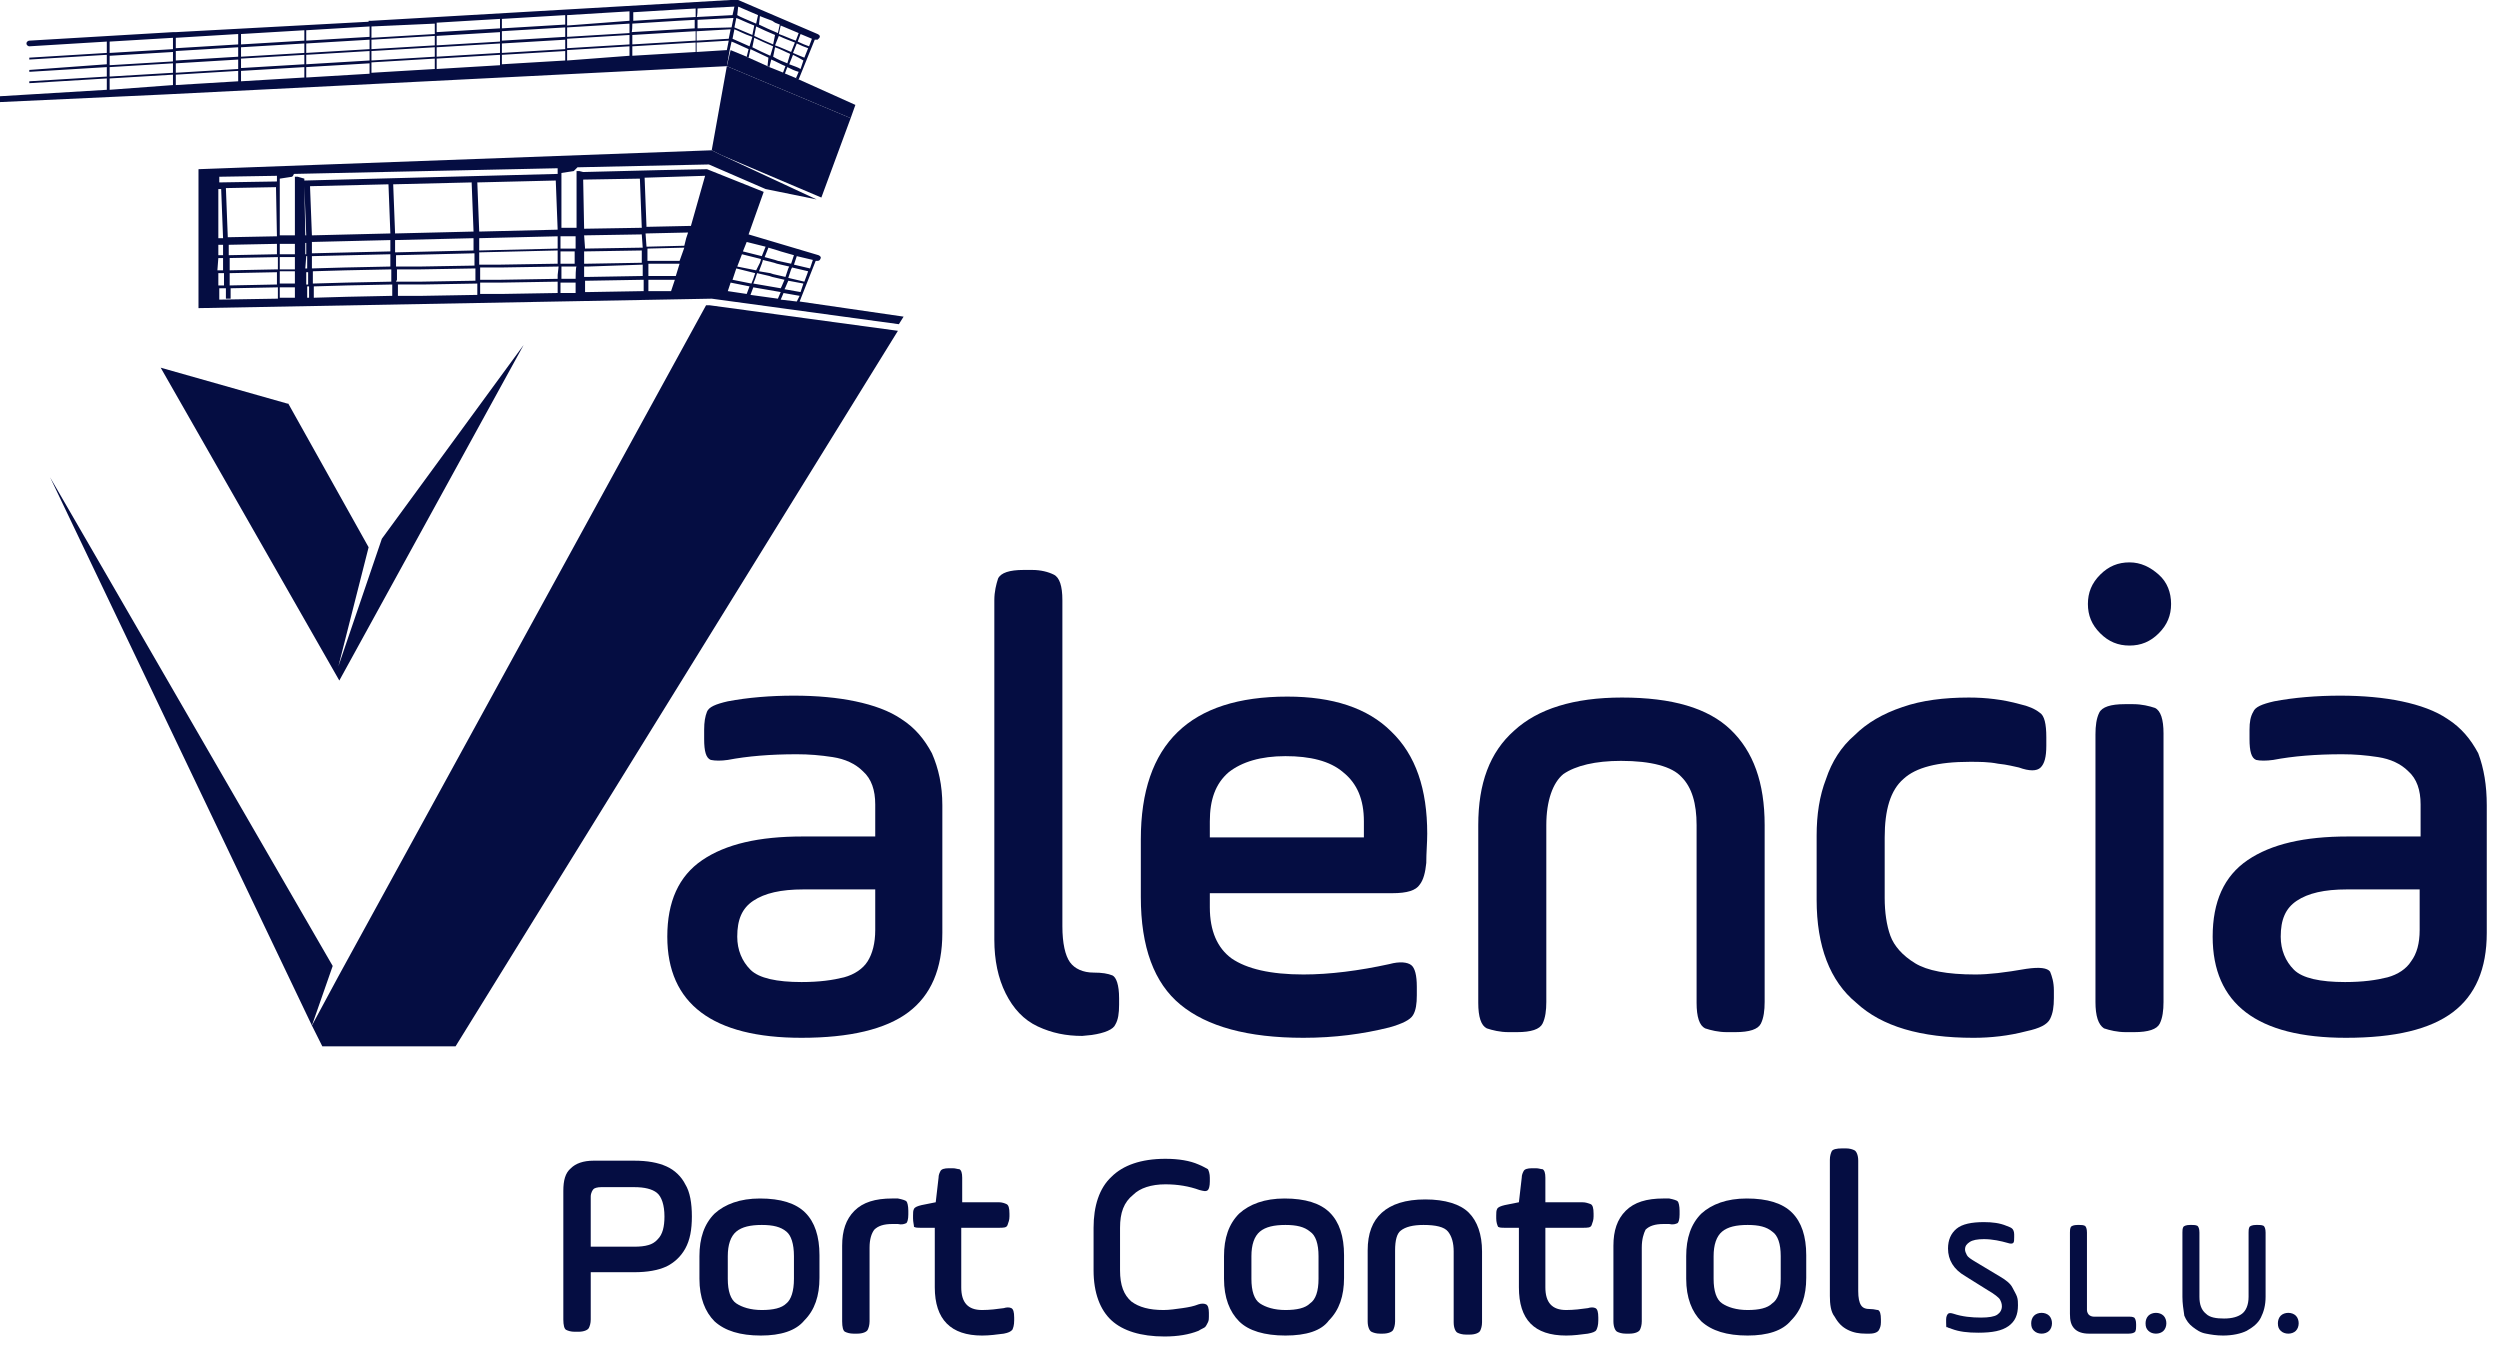
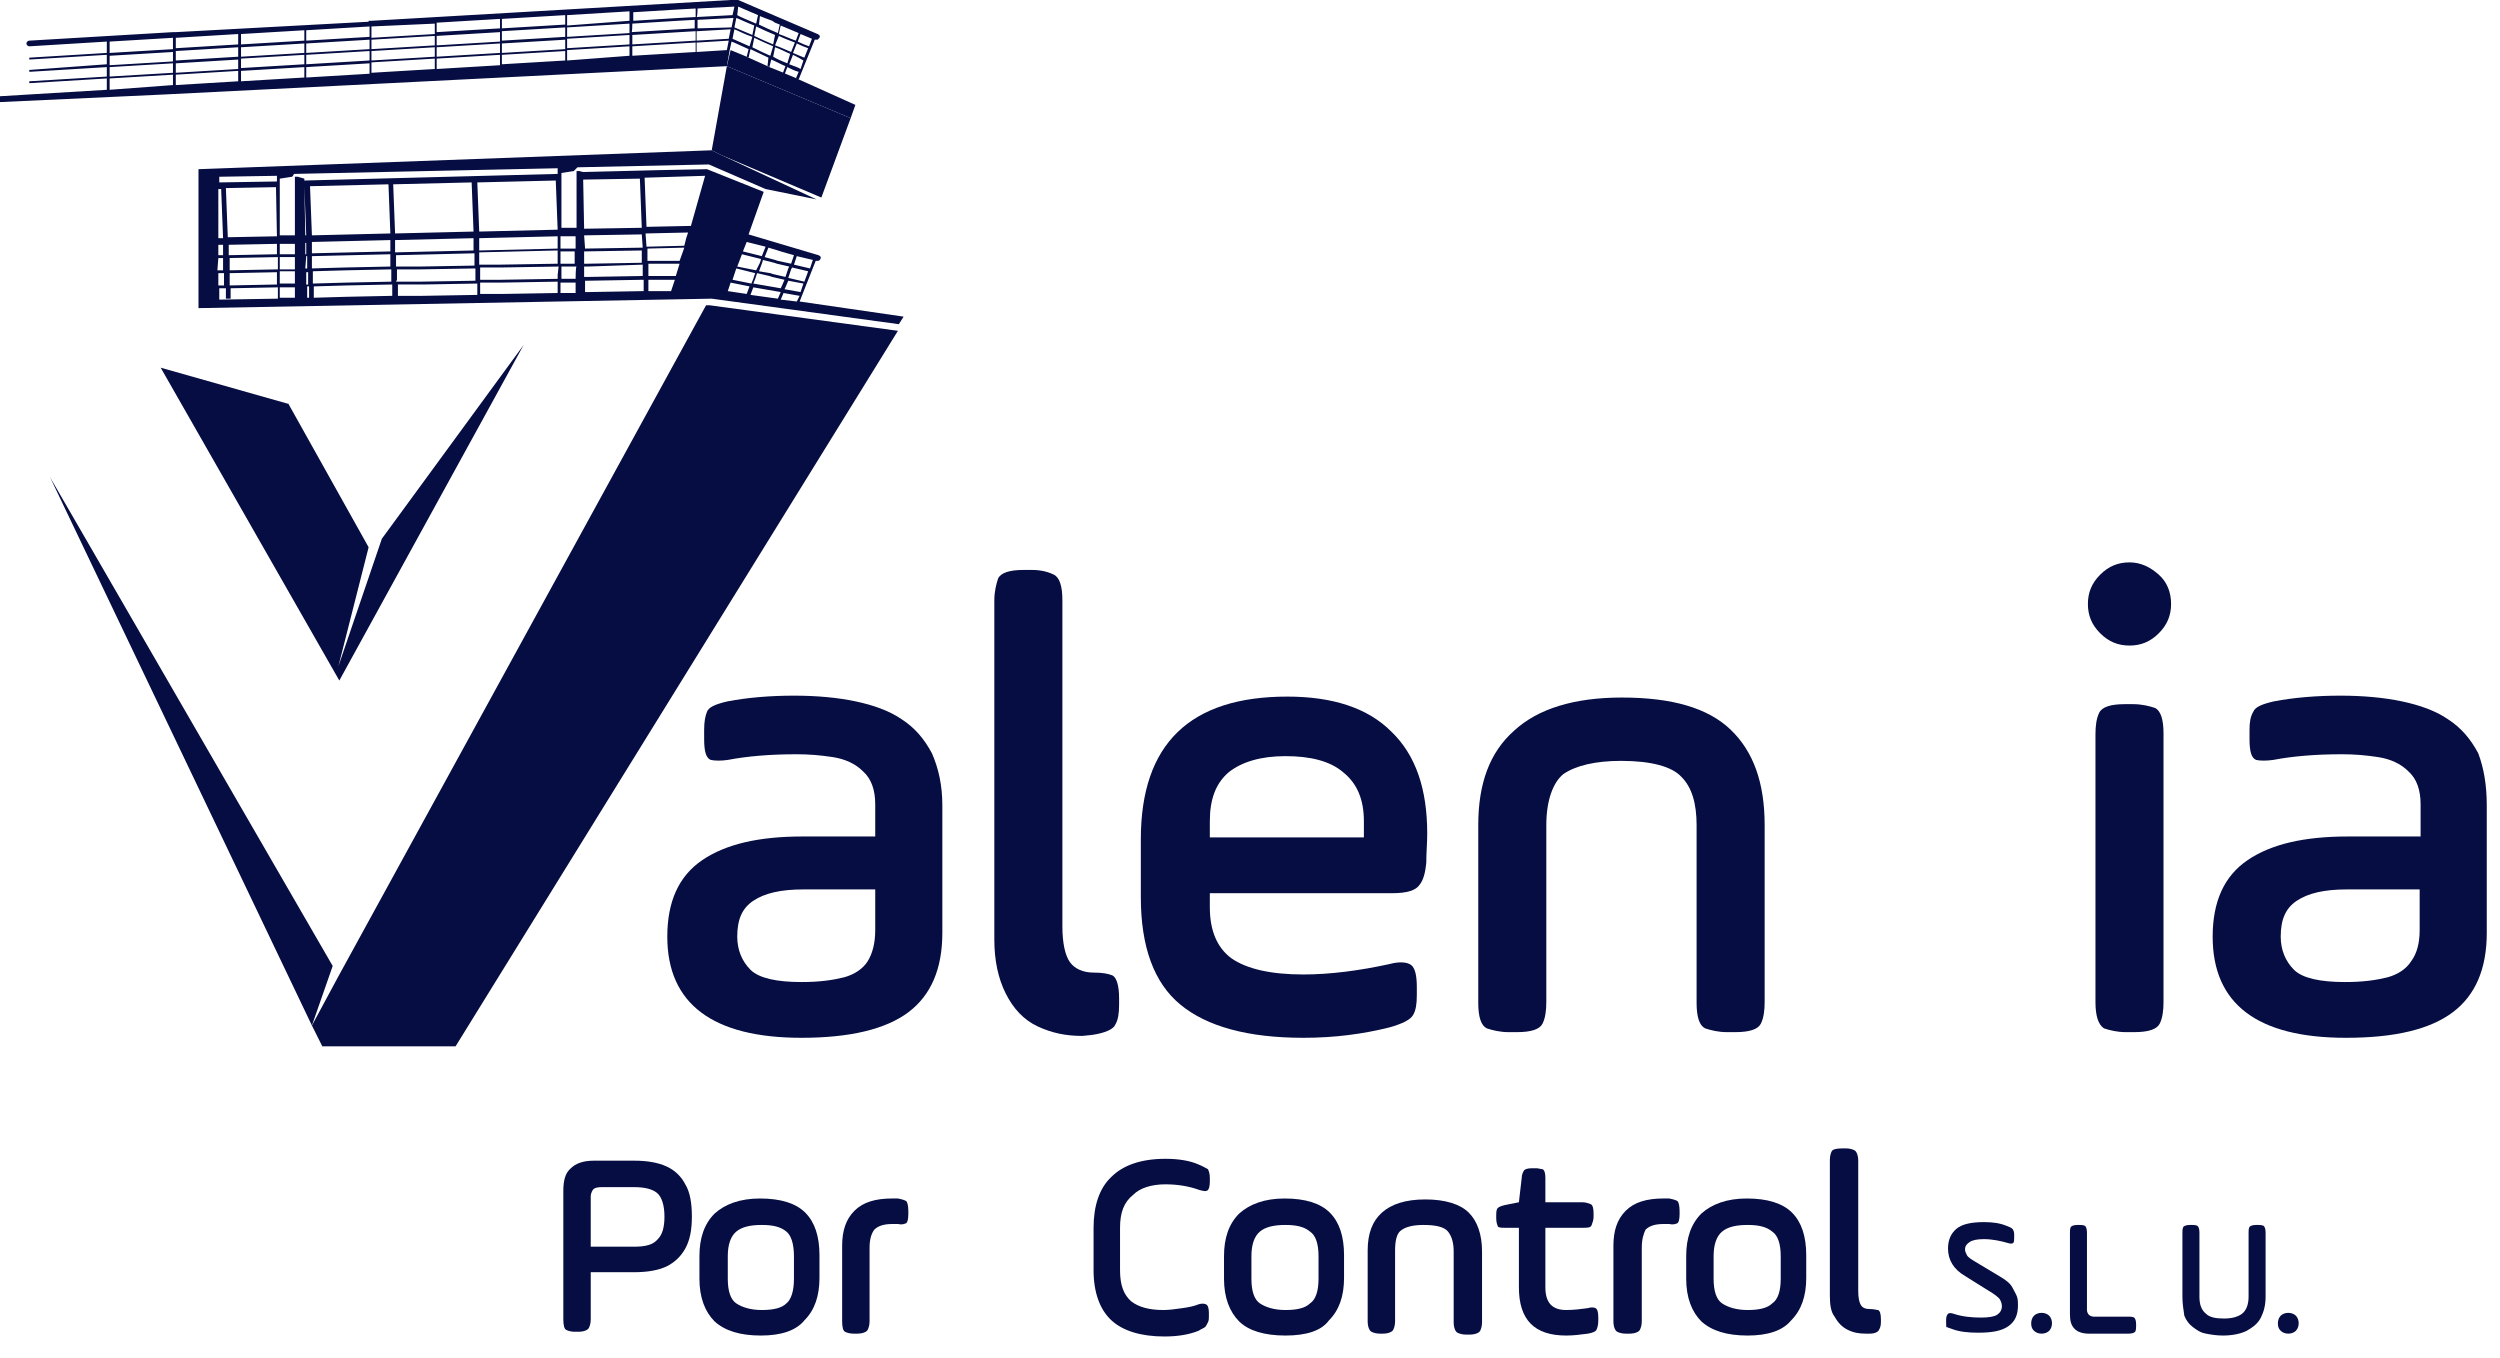
<svg xmlns="http://www.w3.org/2000/svg" version="1.1" id="Capa_1" x="0px" y="0px" viewBox="0 0 264.5 143.7" style="enable-background:new 0 0 264.5 143.7;" xml:space="preserve">
  <style type="text/css">
	.st0{fill:#050D42;}
</style>
  <path class="st0" d="M62.8,122.8h4.3c1.4,0,2.5,0.2,3.4,0.6c0.9,0.4,1.6,1.1,2,1.9c0.5,0.8,0.7,2,0.7,3.4s-0.2,2.5-0.7,3.4  c-0.5,0.9-1.2,1.5-2,1.9c-0.9,0.4-2,0.6-3.4,0.6h-4.6v5c0,0.4-0.1,0.7-0.2,0.9s-0.5,0.4-1.1,0.4h-0.4c-0.4,0-0.7-0.1-0.9-0.2  c-0.2-0.1-0.3-0.5-0.3-1.1V126c0-1.1,0.2-1.9,0.8-2.4C60.9,123.1,61.7,122.8,62.8,122.8 M67.1,125.6h-3.5c-0.4,0-0.7,0.1-0.8,0.2  s-0.3,0.4-0.3,0.8v5.3h4.6c1.2,0,2-0.2,2.5-0.8c0.5-0.5,0.7-1.3,0.7-2.4c0-1.2-0.3-2.1-0.8-2.5C69,125.8,68.2,125.6,67.1,125.6" />
  <path class="st0" d="M80.5,141.3c-2.2,0-3.8-0.5-4.9-1.5c-1-1-1.6-2.5-1.6-4.5v-2.4c0-1.9,0.5-3.4,1.6-4.5c1.1-1,2.7-1.6,4.8-1.6  c2.2,0,3.8,0.5,4.8,1.5c1,1,1.5,2.5,1.5,4.5v2.4c0,1.9-0.5,3.4-1.6,4.5C84.2,140.8,82.6,141.3,80.5,141.3 M84,135.3v-2.4  c0-1.3-0.3-2.2-0.8-2.6c-0.6-0.5-1.4-0.7-2.6-0.7c-1.2,0-2.1,0.2-2.7,0.7c-0.6,0.5-0.9,1.4-0.9,2.6v2.4c0,1.3,0.3,2.2,0.9,2.6  c0.6,0.4,1.5,0.7,2.7,0.7c1.2,0,2.1-0.2,2.6-0.7C83.7,137.5,84,136.6,84,135.3" />
  <path class="st0" d="M92,132v7.8c0,0.4-0.1,0.7-0.2,0.9c-0.1,0.2-0.5,0.4-1.1,0.4h-0.4c-0.4,0-0.7-0.1-0.9-0.2  c-0.2-0.1-0.3-0.5-0.3-1.1v-8c0-1.6,0.4-2.8,1.3-3.7c0.9-0.9,2.2-1.3,4-1.3l0.6,0c0.5,0.1,0.8,0.2,0.9,0.3s0.2,0.5,0.2,1v0.4  c0,0.5-0.1,0.8-0.2,0.9c-0.2,0.1-0.5,0.2-0.9,0.1l-0.6,0c-0.9,0-1.5,0.2-1.9,0.6C92.2,130.5,92,131.1,92,132" />
-   <path class="st0" d="M96.6,128.9v-0.3c0-0.3,0-0.5,0.1-0.7c0.1-0.2,0.4-0.3,0.8-0.4l1.5-0.3l0.3-2.6c0-0.3,0.1-0.5,0.2-0.7  c0.1-0.2,0.4-0.3,0.9-0.3h0.4c0.3,0,0.5,0.1,0.7,0.1c0.2,0.1,0.3,0.4,0.3,0.9v2.6h3.9c0.3,0,0.6,0.1,0.8,0.2c0.2,0.1,0.3,0.4,0.3,1  v0.3c0,0.4-0.1,0.6-0.2,0.9s-0.4,0.3-1,0.3h-3.9v6.3c0,1.6,0.7,2.4,2.2,2.4c0.8,0,1.6-0.1,2.3-0.2c0.3-0.1,0.6-0.1,0.8,0  c0.2,0.1,0.3,0.4,0.3,1v0.3c0,0.5-0.1,0.8-0.2,1c-0.2,0.2-0.4,0.3-0.9,0.4c-0.8,0.1-1.5,0.2-2.3,0.2c-3.3,0-5-1.7-5-5.1v-6.3h-1.5  c-0.3,0-0.5,0-0.7-0.1C96.7,129.6,96.6,129.3,96.6,128.9" />
  <path class="st0" d="M118.5,129.9v4.5c0,1.6,0.4,2.6,1.2,3.3c0.8,0.6,1.9,0.9,3.4,0.9c0.6,0,1.3-0.1,2-0.2c0.7-0.1,1.2-0.2,1.7-0.4  c0.3-0.1,0.6-0.1,0.8,0c0.2,0.1,0.3,0.4,0.3,0.9v0.4c0,0.2,0,0.4-0.1,0.6c-0.1,0.2-0.2,0.4-0.3,0.5s-0.4,0.2-0.7,0.4  c-1,0.4-2.2,0.6-3.6,0.6c-2.5,0-4.4-0.6-5.6-1.7c-1.2-1.1-1.9-2.9-1.9-5.3v-4.5c0-2.3,0.6-4.2,1.9-5.4c1.2-1.2,3.1-1.9,5.7-1.9  c1.4,0,2.6,0.2,3.5,0.6c0.5,0.2,0.8,0.4,1,0.5c0.1,0.2,0.2,0.5,0.2,0.9v0.4c0,0.5-0.1,0.8-0.2,0.9c-0.2,0.2-0.5,0.1-0.9,0  c-1.1-0.4-2.3-0.6-3.6-0.6c-1.5,0-2.7,0.4-3.4,1.1C118.9,127.2,118.5,128.3,118.5,129.9" />
  <path class="st0" d="M136,141.3c-2.2,0-3.9-0.5-4.9-1.5c-1-1-1.6-2.5-1.6-4.5v-2.4c0-1.9,0.5-3.4,1.6-4.5c1.1-1,2.7-1.6,4.8-1.6  c2.2,0,3.8,0.5,4.8,1.5c1,1,1.5,2.5,1.5,4.5v2.4c0,1.9-0.5,3.4-1.6,4.5C139.8,140.8,138.2,141.3,136,141.3 M139.5,135.3v-2.4  c0-1.3-0.3-2.2-0.9-2.6c-0.6-0.5-1.4-0.7-2.6-0.7c-1.2,0-2.1,0.2-2.7,0.7c-0.6,0.5-0.9,1.4-0.9,2.6v2.4c0,1.3,0.3,2.2,0.9,2.6  c0.6,0.4,1.5,0.7,2.7,0.7c1.2,0,2.1-0.2,2.6-0.7C139.2,137.5,139.5,136.6,139.5,135.3" />
  <path class="st0" d="M147.6,132.3v7.5c0,0.4-0.1,0.7-0.2,0.9c-0.1,0.2-0.5,0.4-1.1,0.4H146c-0.4,0-0.7-0.1-0.9-0.2  c-0.2-0.1-0.4-0.5-0.4-1.1v-7.5c0-1.8,0.5-3.1,1.5-4c1-0.9,2.5-1.4,4.6-1.4c2.1,0,3.7,0.5,4.6,1.4s1.4,2.3,1.4,4.1v7.5  c0,0.4-0.1,0.7-0.2,0.9c-0.1,0.2-0.5,0.4-1.1,0.4h-0.4c-0.4,0-0.7-0.1-0.9-0.2c-0.2-0.1-0.4-0.5-0.4-1.1v-7.5c0-0.9-0.2-1.6-0.6-2.1  c-0.4-0.5-1.3-0.7-2.6-0.7c-1.1,0-1.9,0.2-2.4,0.6C147.8,130.5,147.6,131.2,147.6,132.3" />
  <path class="st0" d="M158.3,128.9v-0.3c0-0.3,0-0.5,0.1-0.7c0.1-0.2,0.4-0.3,0.8-0.4l1.5-0.3l0.3-2.6c0-0.3,0.1-0.5,0.2-0.7  c0.1-0.2,0.4-0.3,0.9-0.3h0.4c0.3,0,0.5,0.1,0.7,0.1c0.2,0.1,0.3,0.4,0.3,0.9v2.6h3.9c0.4,0,0.6,0.1,0.9,0.2c0.2,0.1,0.3,0.4,0.3,1  v0.3c0,0.4-0.1,0.6-0.2,0.9s-0.4,0.3-1,0.3h-3.9v6.3c0,1.6,0.7,2.4,2.2,2.4c0.8,0,1.6-0.1,2.3-0.2c0.3-0.1,0.6-0.1,0.8,0  c0.2,0.1,0.3,0.4,0.3,1v0.3c0,0.5-0.1,0.8-0.2,1c-0.1,0.2-0.4,0.3-0.9,0.4c-0.8,0.1-1.5,0.2-2.3,0.2c-3.4,0-5-1.7-5-5.1v-6.3h-1.5  c-0.3,0-0.5,0-0.7-0.1C158.4,129.6,158.3,129.3,158.3,128.9" />
  <path class="st0" d="M173.7,132v7.8c0,0.4-0.1,0.7-0.2,0.9c-0.1,0.2-0.5,0.4-1.1,0.4h-0.4c-0.4,0-0.7-0.1-0.9-0.2  c-0.2-0.1-0.4-0.5-0.4-1.1v-8c0-1.6,0.4-2.8,1.3-3.7c0.9-0.9,2.2-1.3,4-1.3l0.6,0c0.5,0.1,0.8,0.2,0.9,0.3s0.2,0.5,0.2,1v0.4  c0,0.5-0.1,0.8-0.2,0.9c-0.2,0.1-0.5,0.2-0.9,0.1l-0.6,0c-0.9,0-1.5,0.2-1.9,0.6C173.9,130.5,173.7,131.1,173.7,132" />
  <path class="st0" d="M184.9,141.3c-2.2,0-3.8-0.5-4.9-1.5c-1-1-1.6-2.5-1.6-4.5v-2.4c0-1.9,0.5-3.4,1.6-4.5c1.1-1,2.7-1.6,4.8-1.6  c2.2,0,3.8,0.5,4.8,1.5c1,1,1.5,2.5,1.5,4.5v2.4c0,1.9-0.5,3.4-1.6,4.5C188.6,140.8,187,141.3,184.9,141.3 M188.4,135.3v-2.4  c0-1.3-0.3-2.2-0.9-2.6c-0.6-0.5-1.4-0.7-2.6-0.7c-1.2,0-2.1,0.2-2.7,0.7c-0.6,0.5-0.9,1.4-0.9,2.6v2.4c0,1.3,0.3,2.2,0.9,2.6  c0.6,0.4,1.5,0.7,2.7,0.7c1.2,0,2.1-0.2,2.6-0.7C188.1,137.5,188.4,136.6,188.4,135.3" />
  <path class="st0" d="M193.6,137.1v-14.4c0-0.4,0.1-0.7,0.2-0.9c0.1-0.2,0.5-0.3,1.1-0.3h0.4c0.4,0,0.7,0.1,0.9,0.2  c0.2,0.1,0.4,0.5,0.4,1.1v13.8c0,0.7,0.1,1.2,0.3,1.5c0.2,0.3,0.5,0.4,1,0.4c0.4,0,0.6,0.1,0.8,0.1c0.2,0.1,0.3,0.4,0.3,1v0.3  c0,0.4-0.1,0.6-0.2,0.8c-0.1,0.2-0.4,0.4-1,0.4l-0.4,0c-0.7,0-1.3-0.1-1.9-0.4s-1-0.7-1.4-1.4C193.7,138.8,193.6,138,193.6,137.1" />
  <path class="st0" d="M205.9,139.9v-0.3c0-0.3,0.1-0.5,0.2-0.6c0.1-0.1,0.3-0.1,0.6,0c0.9,0.3,1.9,0.4,2.9,0.4c0.8,0,1.4-0.1,1.7-0.3  s0.5-0.5,0.5-0.9c0-0.3-0.1-0.5-0.2-0.7c-0.1-0.2-0.6-0.6-1.3-1l-2.4-1.5c-1.2-0.7-1.8-1.7-1.8-2.9c0-0.9,0.3-1.6,0.9-2.1  c0.6-0.5,1.6-0.7,2.9-0.7c0.9,0,1.7,0.1,2.4,0.4c0.3,0.1,0.5,0.2,0.6,0.3c0.1,0.1,0.2,0.3,0.2,0.6v0.3c0,0.3,0,0.5-0.1,0.6  c-0.1,0.1-0.3,0.1-0.6,0c-0.7-0.2-1.6-0.4-2.5-0.4c-0.7,0-1.2,0.1-1.5,0.3c-0.3,0.2-0.5,0.4-0.5,0.8c0,0.2,0.1,0.4,0.2,0.6  s0.4,0.4,0.9,0.7l2.5,1.5c0.7,0.4,1.2,0.8,1.4,1.2s0.4,0.7,0.5,1c0.1,0.3,0.1,0.6,0.1,0.9c0,1-0.3,1.7-1,2.2  c-0.7,0.5-1.7,0.7-3.2,0.7c-1.1,0-2-0.1-2.8-0.4c-0.2-0.1-0.4-0.1-0.5-0.2C205.9,140.5,205.9,140.3,205.9,139.9" />
  <path class="st0" d="M214.9,140c0-0.3,0.1-0.6,0.3-0.8s0.5-0.3,0.8-0.3c0.3,0,0.6,0.1,0.8,0.3s0.3,0.5,0.3,0.8  c0,0.3-0.1,0.6-0.3,0.8s-0.5,0.3-0.8,0.3c-0.3,0-0.6-0.1-0.8-0.3C215,140.6,214.9,140.4,214.9,140" />
  <path class="st0" d="M219,139v-8.6c0-0.2,0-0.4,0.1-0.6c0.1-0.1,0.3-0.2,0.7-0.2h0.2c0.2,0,0.4,0,0.6,0.1c0.1,0.1,0.2,0.3,0.2,0.7  v8.2c0,0.2,0.1,0.4,0.2,0.5s0.3,0.2,0.5,0.2h3.7c0.2,0,0.4,0,0.6,0.1c0.1,0.1,0.2,0.3,0.2,0.7v0.2c0,0.2,0,0.4-0.1,0.6  c-0.1,0.1-0.3,0.2-0.7,0.2H221c-0.7,0-1.2-0.2-1.5-0.5C219.1,140.2,219,139.7,219,139" />
-   <path class="st0" d="M227,140c0-0.3,0.1-0.6,0.3-0.8s0.5-0.3,0.8-0.3c0.3,0,0.6,0.1,0.8,0.3s0.3,0.5,0.3,0.8c0,0.3-0.1,0.6-0.3,0.8  s-0.5,0.3-0.8,0.3c-0.3,0-0.6-0.1-0.8-0.3C227.1,140.6,227,140.4,227,140" />
  <path class="st0" d="M230.9,137.2v-6.8c0-0.2,0-0.4,0.1-0.6c0.1-0.1,0.3-0.2,0.7-0.2h0.2c0.2,0,0.4,0,0.6,0.1  c0.1,0.1,0.2,0.3,0.2,0.7v6.8c0,0.8,0.2,1.4,0.7,1.8c0.4,0.4,1.1,0.5,1.9,0.5c0.9,0,1.5-0.2,1.9-0.5c0.4-0.3,0.7-0.9,0.7-1.8v-6.8  c0-0.2,0-0.4,0.1-0.6c0.1-0.1,0.3-0.2,0.7-0.2h0.2c0.2,0,0.4,0,0.6,0.1c0.1,0.1,0.2,0.3,0.2,0.7v6.8c0,0.9-0.2,1.6-0.5,2.2  c-0.3,0.6-0.8,1-1.5,1.4c-0.6,0.3-1.5,0.5-2.5,0.5c-0.7,0-1.3-0.1-1.8-0.2c-0.6-0.1-1-0.4-1.4-0.7c-0.4-0.3-0.7-0.7-0.9-1.2  C231,138.5,230.9,137.9,230.9,137.2" />
  <path class="st0" d="M241,140c0-0.3,0.1-0.6,0.3-0.8s0.5-0.3,0.8-0.3c0.3,0,0.6,0.1,0.8,0.3s0.3,0.5,0.3,0.8c0,0.3-0.1,0.6-0.3,0.8  s-0.5,0.3-0.8,0.3c-0.3,0-0.6-0.1-0.8-0.3C241.1,140.6,241,140.4,241,140" />
  <path class="st0" d="M99.7,85.2v13.5c0,3.8-1.2,6.6-3.6,8.4c-2.4,1.8-6.2,2.7-11.3,2.7c-9.4,0-14.2-3.6-14.2-10.7  c0-3.7,1.2-6.4,3.7-8.1s6-2.5,10.6-2.5h7.7v-3.4c0-1.5-0.4-2.7-1.3-3.5c-0.8-0.8-1.9-1.3-3.2-1.5s-2.5-0.3-3.8-0.3  c-2.8,0-5.2,0.2-7.3,0.6c-0.7,0.1-1.3,0.1-1.8,0c-0.5-0.2-0.7-0.9-0.7-2.2v-1c0-0.8,0.1-1.4,0.3-1.9c0.2-0.5,0.9-0.8,2.2-1.1  c2.1-0.4,4.5-0.6,7-0.6c2.4,0,4.6,0.2,6.5,0.6c1.9,0.4,3.6,1,4.9,1.9c1.4,0.9,2.4,2.1,3.2,3.6C99.3,81.3,99.7,83.1,99.7,85.2   M92.6,98.4v-4.3H85c-2.4,0-4.1,0.4-5.3,1.2s-1.7,2-1.7,3.8c0,1.4,0.5,2.6,1.4,3.5s2.8,1.3,5.4,1.3c1.9,0,3.3-0.2,4.5-0.5  c1.1-0.3,2-0.9,2.5-1.7C92.3,100.9,92.6,99.8,92.6,98.4" />
  <path class="st0" d="M105.2,99.4V63.5c0-0.9,0.2-1.7,0.4-2.3c0.3-0.6,1.2-0.9,2.7-0.9h0.9c0.9,0,1.7,0.2,2.3,0.5  c0.6,0.3,0.9,1.2,0.9,2.7V98c0,1.8,0.3,3.1,0.8,3.8c0.5,0.7,1.4,1.1,2.5,1.1c0.9,0,1.5,0.1,2,0.3c0.4,0.2,0.7,1,0.7,2.4v0.7  c0,0.9-0.1,1.6-0.4,2.1c-0.2,0.5-1.1,0.9-2.5,1.1l-1,0.1c-1.7,0-3.2-0.3-4.7-1c-1.5-0.7-2.6-1.9-3.4-3.5  C105.6,103.5,105.2,101.6,105.2,99.4" />
  <path class="st0" d="M151,88.2c0,1-0.1,2-0.1,3.1c-0.1,1-0.3,1.8-0.7,2.3c-0.4,0.6-1.3,0.9-2.9,0.9H128V96c0,2.5,0.8,4.3,2.3,5.4  c1.6,1.1,4.1,1.7,7.6,1.7c2.8,0,5.9-0.4,9.1-1.1c1.1-0.3,1.9-0.2,2.3,0.1c0.4,0.3,0.6,1.1,0.6,2.3v0.9c0,0.9-0.1,1.6-0.4,2.1  c-0.3,0.5-1.1,0.9-2.5,1.3c-2.8,0.7-5.8,1.1-9.1,1.1c-5.9,0-10.2-1.2-13-3.5c-2.8-2.3-4.2-6.1-4.2-11.4v-6.1  c0-10.1,5.2-15.1,15.5-15.1c4.8,0,8.5,1.2,11,3.7C149.8,79.9,151,83.5,151,88.2 M128,86.9v1.7h16.3v-1.7c0-2.3-0.7-4-2.2-5.2  c-1.4-1.2-3.5-1.7-6.1-1.7c-2.6,0-4.6,0.6-6,1.7C128.6,82.9,128,84.6,128,86.9" />
  <path class="st0" d="M163.6,87.3V106c0,0.9-0.1,1.7-0.4,2.3c-0.3,0.6-1.2,0.9-2.7,0.9h-0.9c-0.9,0-1.7-0.2-2.3-0.4  c-0.6-0.3-0.9-1.2-0.9-2.7V87.3c0-4.4,1.2-7.7,3.8-10c2.5-2.3,6.3-3.5,11.4-3.5c5.3,0,9.1,1.1,11.5,3.4c2.4,2.3,3.6,5.6,3.6,10.1  V106c0,0.9-0.1,1.7-0.4,2.3c-0.3,0.6-1.2,0.9-2.7,0.9h-0.9c-0.9,0-1.7-0.2-2.3-0.4c-0.6-0.3-0.9-1.2-0.9-2.7V87.3  c0-2.3-0.5-4-1.6-5.1c-1-1.1-3.2-1.7-6.4-1.7c-2.7,0-4.8,0.5-6.1,1.4C164.3,82.8,163.6,84.7,163.6,87.3" />
-   <path class="st0" d="M192.2,95.2v-6.8c0-2.2,0.3-4.2,1-6c0.6-1.8,1.6-3.4,3-4.6c1.3-1.3,3-2.3,5.1-3c2-0.7,4.4-1,7-1  c1.8,0,3.6,0.2,5.4,0.7c0.9,0.2,1.6,0.5,2.1,0.9c0.5,0.3,0.7,1.2,0.7,2.6v0.9c0,1.2-0.2,1.9-0.6,2.3s-1.2,0.4-2.3,0  c-0.5-0.1-1.2-0.3-2.2-0.4c-1-0.2-2-0.2-3-0.2c-3.4,0-5.7,0.6-7,1.8c-1.4,1.2-2,3.3-2,6.2V95c0,1.5,0.2,2.9,0.6,4s1.3,2.1,2.6,2.9  c1.3,0.8,3.4,1.2,6.4,1.2c1.4,0,3.1-0.2,5.4-0.6c1.4-0.2,2.2-0.1,2.5,0.3c0.2,0.5,0.4,1.1,0.4,2v0.8c0,0.9-0.1,1.6-0.4,2.2  c-0.3,0.6-1.1,1-2.5,1.3c-1.9,0.5-3.8,0.7-5.6,0.7c-5.6,0-9.7-1.2-12.4-3.7C193.6,103.8,192.2,100.1,192.2,95.2" />
  <path class="st0" d="M220.9,63.9c0-1.2,0.4-2.2,1.3-3.1c0.9-0.9,1.9-1.3,3.1-1.3c1.2,0,2.2,0.5,3.1,1.3s1.3,1.9,1.3,3.1  c0,1.2-0.4,2.2-1.3,3.1s-1.9,1.3-3.1,1.3c-1.2,0-2.2-0.4-3.1-1.3C221.3,66.1,220.9,65.1,220.9,63.9 M221.7,106V77.7  c0-0.9,0.1-1.7,0.4-2.3c0.3-0.6,1.2-0.9,2.7-0.9h0.9c0.9,0,1.7,0.2,2.3,0.4c0.6,0.3,0.9,1.2,0.9,2.7V106c0,0.9-0.1,1.7-0.4,2.3  c-0.3,0.6-1.2,0.9-2.7,0.9h-0.9c-0.9,0-1.7-0.2-2.3-0.4C222,108.4,221.7,107.5,221.7,106" />
  <path class="st0" d="M263.1,85.2v13.5c0,3.8-1.2,6.6-3.6,8.4c-2.4,1.8-6.1,2.7-11.3,2.7c-9.4,0-14.1-3.6-14.1-10.7  c0-3.7,1.2-6.4,3.7-8.1s6-2.5,10.6-2.5h7.7v-3.4c0-1.5-0.4-2.7-1.3-3.5c-0.8-0.8-1.9-1.3-3.2-1.5s-2.5-0.3-3.8-0.3  c-2.8,0-5.2,0.2-7.3,0.6c-0.7,0.1-1.4,0.1-1.8,0c-0.5-0.2-0.7-0.9-0.7-2.2v-1c0-0.8,0.1-1.4,0.4-1.9c0.2-0.5,0.9-0.8,2.2-1.1  c2.1-0.4,4.5-0.6,7-0.6c2.4,0,4.6,0.2,6.5,0.6c1.9,0.4,3.6,1,4.9,1.9c1.4,0.9,2.4,2.1,3.2,3.6C262.8,81.3,263.1,83.1,263.1,85.2   M256,98.4v-4.3h-7.7c-2.4,0-4.1,0.4-5.3,1.2s-1.7,2-1.7,3.8c0,1.4,0.5,2.6,1.4,3.5s2.8,1.3,5.4,1.3c1.9,0,3.3-0.2,4.5-0.5  c1.1-0.3,2-0.9,2.5-1.7C255.7,100.9,256,99.8,256,98.4" />
  <polygon class="st0" points="86.9,20.9 90,12.5 76.9,7 75.3,15.9 76.3,16.4 " />
  <polygon class="st0" points="84.5,8.4 84.3,8.3 84.3,8.3 83.1,7.8 83.1,7.8 82.9,7.7 82.9,7.7 81.4,7.1 81.4,7.1 81.2,7 81.2,7   79.2,6.1 79.2,6.1 79,6 77.3,5.3 76.9,7 90,12.5 90.5,11.1 " />
  <path class="st0" d="M84.6,31.9l1.7-4.3l0.1,0c0.2,0,0.3,0,0.4-0.2s0-0.3-0.2-0.4l-7.4-2.2l1.6-4.5l-6-2.4l-5.1,0.1l-8,0.2l-0.4-0.1  h-0.3v6l-1.4,0h-0.2v-5.8l1.3-0.2l0.1-0.1l0.3-0.3l13.9-0.3l6,2.6l5.4,1.1l-10.1-4.7l-1-0.5L21,17.9v14.7l54.3-1l0,0h0l19.8,2.7  l0.5-0.8L84.6,31.9z M23.1,20l0.3,0l0.2,5.2l-0.5,0V20z M23.1,25.9l0.5,0l0,1.1l-0.5,0L23.1,25.9L23.1,25.9z M23.1,27.3l0.5,0l0,1.3  l-0.6,0L23.1,27.3L23.1,27.3z M23.1,28.9l0.6,0l0,1.3l-0.6,0C23.1,30.2,23.1,28.9,23.1,28.9z M29.3,31.6l-6.1,0.1v-1.2l0.7,0l0,1.1  l0.5,0l0-1.1l5-0.1V31.6z M29.3,30.1l-5,0.1l0-1.3l5-0.1V30.1z M29.3,28.5l-5,0.1l0-1.3l5.1-0.1V28.5z M29.3,26.9L24.2,27l0-1.1  l5.1-0.1C29.3,25.7,29.3,26.9,29.3,26.9z M29.3,25l-5.2,0.1l-0.2-5.2l5.3-0.1L29.3,25L29.3,25z M29.3,18.8v0.4v0l-6.1,0.1v-0.6  l6.1-0.1V18.8z M31.2,31.5h-1.3h-0.3v-1.1l1.6,0V31.5z M31.2,30l-1.6,0v-1.3l1.6,0V30z M31.2,28.5l-1.6,0v-1.3l1.6,0V28.5z   M31.2,26.9l-1.6,0v-1.1l1.6,0V26.9z M32.2,19.7L32.2,19.7l0.2,5.2h-0.1L32.2,19.7z M32.3,25.7h0.1l0,1.2h-0.1L32.3,25.7z   M32.4,27.1h0.1l0,1.3h-0.2L32.4,27.1z M32.4,28.8h0.2l0,1.3h-0.2L32.4,28.8z M32.5,31.5l0-1.2h0.2l0,1.2H32.5z M32.8,19.7l8.3-0.2  l0.2,5.2L33,24.9L32.8,19.7z M33,25.6l8.3-0.2l0,1.2L33,26.8L33,25.6z M33,27.1l8.3-0.2l0,0.4l0,0.9l-4.8,0.1l-3.5,0.1L33,27.1z   M33.1,28.7l3.5-0.1l4.8-0.1l0,0.8l0,0.3l0,0.2l-4.8,0.1L33.1,30L33.1,28.7z M36.7,31.4l-3.5,0.1l0-1.2l3.5-0.1l4.8-0.1l0,1.2  L36.7,31.4z M41.6,19.5l8.3-0.2l0.2,5.2l-8.3,0.2L41.6,19.5z M41.8,25.4l8.3-0.2l0,1.3l-8.3,0.2L41.8,25.4z M41.9,27.4l0-0.4  l8.3-0.2l0,0.5l0,0.8l-5.8,0.1l-0.6,0l-1.9,0L41.9,27.4z M42,29.6l0-0.3l0-0.8l1.9,0l0.6,0l5.8-0.1l0,0.8l0,0.3l0,0.2l-5.8,0.1  l-0.6,0l-2,0L42,29.6z M44.7,31.3l-0.6,0l-2,0l0-1.2l2,0l0.6,0l5.8-0.1l0,1.2L44.7,31.3z M50.5,19.3l8.3-0.2l0.2,5.2l-8.3,0.2  L50.5,19.3z M59,31l-5.9,0.1l-0.6,0l-1.7,0l0-1.2l1.6,0l0.6,0l6-0.1C59,29.8,59,31,59,31z M59,29.1v0.3v0.1l-6,0.1l-0.6,0l-1.6,0  v-0.2l0-0.3l0-0.8l1.6,0l0.6,0l6.1-0.1L59,29.1L59,29.1z M59,27.2v0.7L52.9,28l-0.6,0l-1.6,0l0-0.8l0-0.5l8.3-0.2L59,27.2L59,27.2z   M59,26.3l-8.3,0.2l0-1.3L59,25V26.3z M59,18.2v0.2l-26.8,0.7v-0.2l-0.7-0.2h-0.3v0.2v0.2v0v0.6v0.8v0.8v3.6l-1.6,0v-4.5v-0.7v-0.6  v-0.1v-0.1l1.3-0.2l0.1-0.1l0.1-0.2L59,17.8L59,18.2L59,18.2z M60.9,31h-0.2h-1h-0.1h-0.3v-1.1l0.4,0l1,0h0.2L60.9,31L60.9,31z   M60.9,29.5h-0.2l-1,0l-0.3,0v-0.1v-0.3v-0.9l0.3,0l1,0h0.3C60.9,28.2,60.9,29.5,60.9,29.5z M60.9,27.9l-0.3,0l-1,0l-0.3,0v-0.7  v-0.6h0.2l1.3,0V27.9z M60.9,26.3l-1.4,0h-0.2V25h0.2l1.4,0L60.9,26.3L60.9,26.3z M61.7,19l6-0.1l0.2,5.2l-6.1,0.1L61.7,19z   M61.8,24.9l6.1-0.1l0.1,1.4l-6.1,0.1L61.8,24.9z M61.8,26.6l6.1-0.1l0,0.7l0,0.6l-5.7,0.1l-0.4,0L61.8,26.6z M61.8,28.2l0.4,0  L68,28l0,0.9l0,0.3v0l-5.8,0.1l-0.4,0L61.8,28.2z M62.3,30.9l-0.4,0l0-1.2l0.4,0l5.8-0.1l0,1.2L62.3,30.9z M71,30.8l-1.4,0l-0.6,0  l-0.4,0l0-1.2l0.4,0l0.6,0l1.8,0L71,30.8z M71.5,29.2L71.5,29.2l-1.9,0l-0.6,0l-0.4,0v0l0-0.3l0-1l0.3,0l0.6,0l2.4,0l0,0L71.5,29.2z   M71.9,27.6L71.9,27.6l-2.5,0l-0.6,0l-0.3,0l0-0.6l0-0.7l3.9-0.1L71.9,27.6z M72.8,24.6l-0.2,0.6l-0.2,0.8l-4,0.1l-0.1-1.4  L72.8,24.6L72.8,24.6z M73.1,23.9L68.4,24l-0.2-5.2l6.4-0.2L73.1,23.9z M84.7,30.9L83,30.6l0.1-0.2l0.3-0.7L85,30l0,0L84.7,30.9z   M81.4,29.2l0.3,0.1l1.3,0.3l-0.3,0.7l-0.1,0.2l-2.9-0.5l0.2-0.5l0.2-0.6L81.4,29.2z M80.3,28.7l0.3-0.8l0.1-0.3l0-0.1l1.2,0.3  l0.3,0.1l1.3,0.3l-0.1,0.2l-0.1,0.3l-0.2,0.6L81.8,29l-0.3-0.1L80.3,28.7z M85.4,29l-0.3,0.8l0,0l-1.7-0.4l0.2-0.6l0.1-0.3l0.1-0.2  l1.7,0.4L85.4,29z M86,27.5l-0.3,0.9L84,28l0.3-0.9L86,27.5z M82.3,26.5l0.3,0.1L84,27l-0.3,0.9l-1.4-0.3L82,27.5l-1.1-0.3l0.4-1  L82.3,26.5z M79,25.6L79,25.6l2,0.5l-0.4,1l-2-0.5l0,0L79,25.6z M78.5,26.9L78.5,26.9l2,0.5l0,0.1l-0.1,0.3L80,28.6L78,28.2l0,0  L78.5,26.9z M77.9,28.4L77.9,28.4l2,0.5l-0.2,0.6L79.5,30l-2-0.4L77.9,28.4z M79,31.1L77,30.8l0.3-0.9l2,0.4L79,31.1z M82.3,31.6  l-2.9-0.4l0.3-0.8l2.9,0.5L82.3,31.6z M84.3,31.9l-1.7-0.2l0.3-0.7l1.7,0.3L84.3,31.9z" />
  <path class="st0" d="M41.2,8.8L76.9,7l0.3-1.7l0.2-0.9c0.3,0.1,0.9,0.4,1.8,0.8L79,6l0.2,0.1l0.2-0.9c0.6,0.3,1.3,0.6,1.9,0.9  L81.2,7l0.2,0.1l0.2-0.8c0.5,0.2,1,0.5,1.5,0.7l-0.3,0.8l0.2,0.1l0.3-0.8c0.4,0.2,0.8,0.4,1.2,0.5l-0.3,0.7l0.3,0.1l1.7-4.2l0.1,0  h0.2l0.2-0.2c0.1-0.2,0-0.3-0.2-0.4L78.1,0l0,0v0L78,0l-0.7,0v0l-38,2.2v0h-0.3v0.1L18.6,3.4v0h-0.3v0L3.1,4.3  C3,4.3,2.8,4.4,2.8,4.6c0,0.2,0.2,0.3,0.3,0.3h0l8.2-0.5v1.2L3.1,6.1l0,0.2l8.2-0.5v1L3.1,7.4l0,0.2l8.2-0.5v1L3.1,8.6l0,0.2  l8.2-0.5v1.2l-11.6,0.7L0,10.8L17.3,10l0,0L41.2,8.8z M79.3,4.9c-0.9-0.4-1.6-0.7-1.8-0.8l0.2-1c0.3,0.1,1,0.5,1.9,0.8L79.3,4.9z   M81.5,5.9c-0.7-0.3-1.3-0.6-1.9-0.9l0.2-1c0.6,0.3,1.3,0.6,2,0.9L81.5,5.9z M81.8,4.7c-0.7-0.3-1.4-0.6-2-0.9l0.2-1  c0.6,0.3,1.3,0.6,2,0.9L81.8,4.7z M82.4,3.8c0.6,0.3,1.2,0.5,1.7,0.7l-0.4,1c-0.5-0.2-1.1-0.5-1.7-0.7L82.4,3.8z M83.3,6.7  c-0.5-0.2-1-0.4-1.5-0.7L82,5c0.6,0.2,1.1,0.5,1.6,0.7L83.3,6.7z M84.7,7.3c-0.3-0.2-0.7-0.3-1.2-0.5l0.4-1C84.3,6,84.7,6.2,85,6.4  L84.7,7.3z M85.1,6.1c-0.3-0.1-0.7-0.3-1.2-0.5l0.4-1c0.4,0.2,0.9,0.4,1.2,0.5L85.1,6.1z M85.9,4.1l-0.3,0.8  c-0.3-0.1-0.8-0.3-1.2-0.5l0.3-0.8L85.9,4.1z M84.5,3.5l-0.3,0.8c-0.6-0.2-1.2-0.5-1.8-0.7l0.2-0.9L84.5,3.5z M80.4,1.7l0.5,0.2  l0.8,0.3L82,2.4l0.5,0.2l-0.2,0.9c-0.7-0.3-1.4-0.6-2-0.9L80.4,1.7z M78.1,0.7l2.1,0.9l-0.2,0.9c-0.9-0.4-1.7-0.7-2-0.9L78.1,0.7z   M79.8,2.7l-0.2,1c-0.9-0.4-1.7-0.7-1.9-0.8l0.2-1C78.2,2,79,2.4,79.8,2.7 M73.8,0.9l3.9-0.2l-0.2,0.9l-3.8,0.2  C73.8,1.8,73.8,0.9,73.8,0.9z M73.8,2.6V2.1l3.8-0.2l-0.2,1L73.8,3V2.6z M73.8,3.3l3.5-0.2l-0.2,1l-3.4,0.2V3.3z M73.8,4.5l3.3-0.2  l-0.2,1l-3.2,0.2V4.5z M66.9,1.3L71.8,1l1.8-0.1v0.9l-1.8,0.1l-4.8,0.3V1.3z M66.9,2.5l4.8-0.3l1.8-0.1v0.5V3l-6.7,0.4  C66.9,3.5,66.9,2.5,66.9,2.5z M66.9,3.7l6.7-0.4v1l-6.7,0.4V3.7z M66.9,4.9l6.7-0.4v1l-6.7,0.4V4.9z M60,1.6l6.6-0.4v1L60,2.7  C60,2.7,60,1.6,60,1.6z M60,2.9l6.6-0.4v1L60,3.9C60,3.9,60,2.9,60,2.9z M60,4.1l6.6-0.4v1L60,5.1V4.1z M60,5.3l6.6-0.4v1L60,6.4  C60,6.4,60,5.3,60,5.3z M53.1,2l6.7-0.4v1l-6.7,0.4V2z M53.1,3.3l6.7-0.4v1l-6.7,0.4V3.3z M53.1,4.6l6.7-0.4v1l-6.7,0.4V4.6z   M53.1,5.8l6.7-0.4v1l-6.7,0.4V5.8z M46.2,2.4l6.7-0.4v1l-6.7,0.4V2.4z M46.2,3.8l6.7-0.4v1l-6.7,0.4V3.8z M46.2,5l6.7-0.4v1  l-6.7,0.4V5z M46.2,6.2l6.7-0.4v1.1l-6.7,0.4V6.2z M39.3,2.8L46,2.5v1.1l-6.7,0.4V2.8z M39.3,4.2L46,3.8v1l-6.7,0.4V4.2z M39.3,5.4  L46,5v1l-6.7,0.4V5.4z M39.3,6.6L46,6.2v1.1l-6.7,0.4V6.6z M32.4,3.2l6.7-0.4v1.1l-6.7,0.4V3.2z M32.4,4.6l6.7-0.4v1l-6.7,0.4V4.6z   M32.4,5.8l6.7-0.4v1l-6.7,0.4V5.8z M32.4,7.1l6.7-0.4v1.1l-6.7,0.4V7.1z M25.5,3.6l6.7-0.4v1.1l-6.7,0.4V3.6z M25.5,5l6.7-0.4v1  L25.5,6V5z M25.5,6.2l6.7-0.4v1l-6.7,0.4V6.2z M25.5,7.5l6.7-0.4v1.1l-6.7,0.4V7.5z M18.6,4l6.6-0.4v1.1l-6.6,0.4V4z M18.6,5.4  L25.2,5v1l-6.6,0.4V5.4z M18.6,6.7l6.6-0.4v1l-6.6,0.4V6.7z M18.6,7.9l6.6-0.4v1.1L18.6,9V7.9z M11.6,4.4L18.3,4v1.2l-6.7,0.4  C11.6,5.6,11.6,4.4,11.6,4.4z M11.6,5.9l6.7-0.4v1l-6.7,0.4C11.6,6.8,11.6,5.9,11.6,5.9z M11.6,7.1l6.7-0.4v1l-6.7,0.4  C11.6,8.1,11.6,7.1,11.6,7.1z M11.6,9.5V8.3l6.7-0.4v1.1L11.6,9.5z" />
  <polygon class="st0" points="35.8,70.5 39,57.9 39,57.9 30.5,42.7 30.4,42.7 17,38.9 35.9,72 55.4,36.5 40.4,57 " />
  <polygon class="st0" points="75.1,32.3 74.7,32.3 35.8,103.3 33,108.5 34.1,110.7 48.2,110.7 95,35 " />
  <polygon class="st0" points="5.3,50.5 33,108.5 35.2,102.2 " />
</svg>